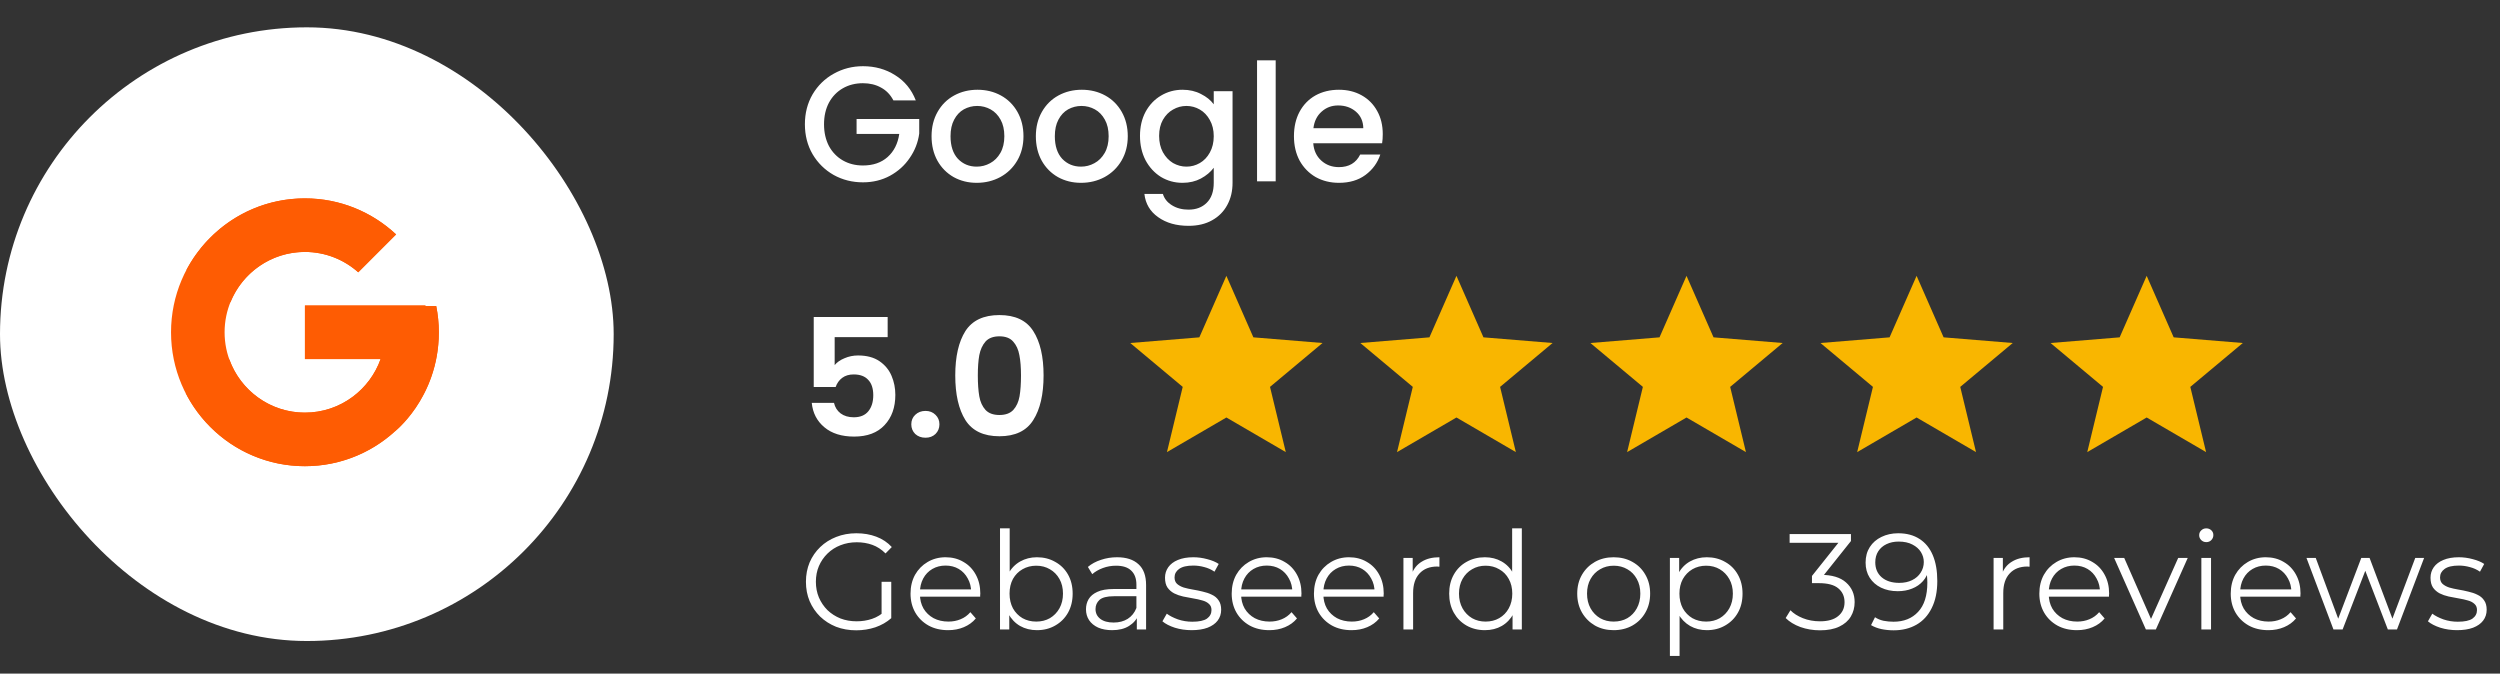
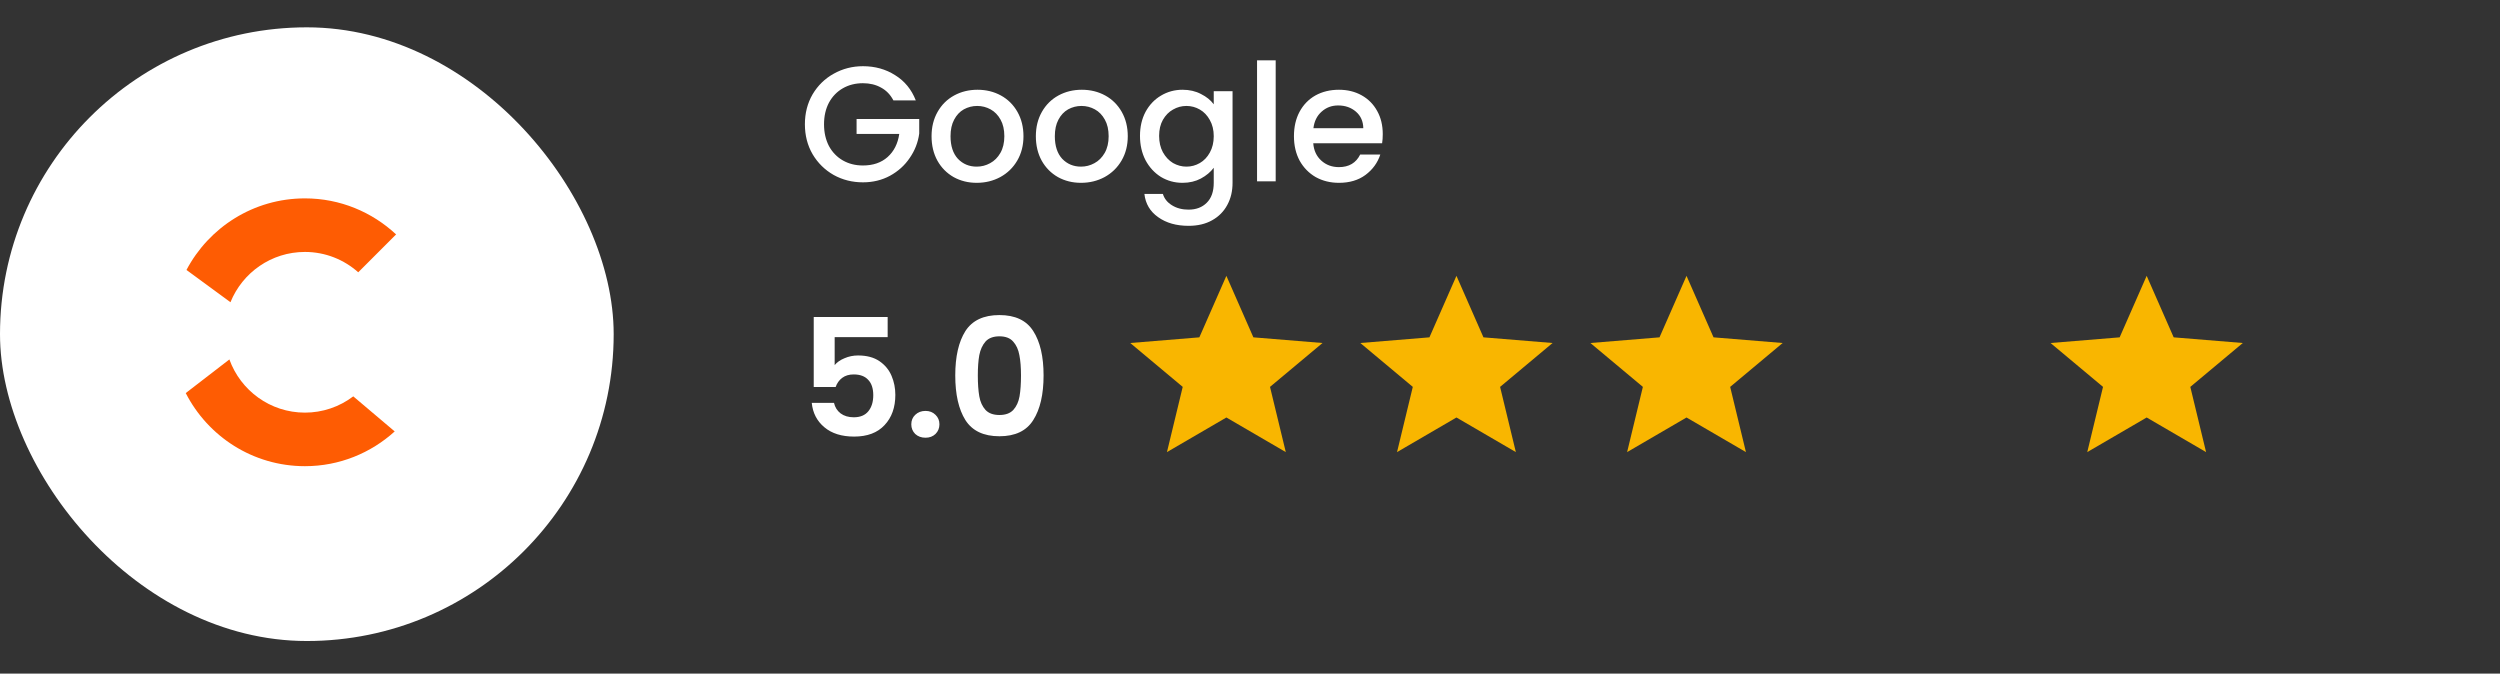
<svg xmlns="http://www.w3.org/2000/svg" width="193" height="52" viewBox="0 0 193 52" fill="none">
  <rect x="0" y="0" width="193" height="52" fill="#333333" stroke="none" />
  <rect y="2.11" width="47.376" height="47.376" rx="23.688" fill="white" />
-   <path d="M33.677 23.628H32.844V23.585H23.541V27.72H29.383C28.531 30.127 26.241 31.855 23.541 31.855C20.116 31.855 17.339 29.078 17.339 25.652C17.339 22.227 20.116 19.45 23.541 19.45C25.122 19.45 26.561 20.047 27.656 21.021L30.579 18.097C28.733 16.376 26.264 15.315 23.541 15.315C17.832 15.315 13.204 19.944 13.204 25.652C13.204 31.361 17.832 35.989 23.541 35.989C29.25 35.989 33.878 31.361 33.878 25.652C33.878 24.959 33.807 24.283 33.677 23.628Z" fill="#FE5C03" />
  <path d="M14.396 20.841L17.792 23.332C18.711 21.056 20.937 19.45 23.541 19.45C25.122 19.45 26.561 20.047 27.656 21.021L30.579 18.097C28.733 16.376 26.264 15.315 23.541 15.315C19.571 15.315 16.127 17.557 14.396 20.841Z" fill="#FE5C03" />
  <path d="M23.541 35.989C26.211 35.989 28.637 34.968 30.471 33.306L27.272 30.599C26.2 31.414 24.889 31.856 23.541 31.855C20.852 31.855 18.57 30.14 17.709 27.748L14.339 30.345C16.049 33.692 19.524 35.989 23.541 35.989Z" fill="#FE5C03" />
-   <path d="M33.677 23.628H32.844V23.585H23.541V27.72H29.383C28.975 28.865 28.241 29.866 27.271 30.599L27.272 30.599L30.471 33.306C30.245 33.511 33.878 30.821 33.878 25.652C33.878 24.959 33.807 24.283 33.677 23.628Z" fill="#FE5C03" />
  <path d="M68.969 7.75C68.742 7.312 68.426 6.984 68.022 6.765C67.618 6.538 67.151 6.424 66.62 6.424C66.04 6.424 65.522 6.555 65.067 6.816C64.613 7.077 64.255 7.447 63.994 7.927C63.742 8.407 63.615 8.962 63.615 9.593C63.615 10.225 63.742 10.784 63.994 11.273C64.255 11.752 64.613 12.123 65.067 12.384C65.522 12.645 66.04 12.775 66.62 12.775C67.403 12.775 68.039 12.556 68.527 12.119C69.015 11.681 69.314 11.088 69.423 10.338H66.128V9.189H70.964V10.313C70.871 10.995 70.627 11.622 70.231 12.194C69.844 12.767 69.335 13.226 68.704 13.571C68.081 13.907 67.386 14.076 66.62 14.076C65.796 14.076 65.042 13.886 64.36 13.508C63.678 13.12 63.136 12.586 62.731 11.904C62.336 11.222 62.138 10.452 62.138 9.593C62.138 8.735 62.336 7.965 62.731 7.283C63.136 6.601 63.678 6.071 64.36 5.692C65.05 5.305 65.804 5.111 66.62 5.111C67.555 5.111 68.384 5.343 69.108 5.806C69.84 6.26 70.37 6.908 70.699 7.75H68.969ZM75.401 14.114C74.745 14.114 74.151 13.966 73.621 13.672C73.091 13.369 72.674 12.948 72.371 12.409C72.068 11.862 71.916 11.231 71.916 10.515C71.916 9.808 72.072 9.181 72.383 8.634C72.695 8.087 73.12 7.666 73.659 7.371C74.197 7.077 74.799 6.929 75.464 6.929C76.129 6.929 76.731 7.077 77.27 7.371C77.808 7.666 78.234 8.087 78.545 8.634C78.856 9.181 79.012 9.808 79.012 10.515C79.012 11.222 78.852 11.849 78.532 12.396C78.213 12.944 77.775 13.369 77.219 13.672C76.672 13.966 76.066 14.114 75.401 14.114ZM75.401 12.864C75.772 12.864 76.117 12.775 76.436 12.598C76.765 12.422 77.03 12.157 77.232 11.803C77.434 11.45 77.535 11.02 77.535 10.515C77.535 10.01 77.438 9.585 77.245 9.24C77.051 8.886 76.794 8.621 76.474 8.444C76.154 8.268 75.809 8.179 75.439 8.179C75.069 8.179 74.724 8.268 74.404 8.444C74.092 8.621 73.844 8.886 73.659 9.24C73.474 9.585 73.381 10.01 73.381 10.515C73.381 11.264 73.57 11.845 73.949 12.258C74.336 12.662 74.82 12.864 75.401 12.864ZM83.453 14.114C82.796 14.114 82.203 13.966 81.672 13.672C81.142 13.369 80.725 12.948 80.422 12.409C80.12 11.862 79.968 11.231 79.968 10.515C79.968 9.808 80.124 9.181 80.435 8.634C80.747 8.087 81.172 7.666 81.71 7.371C82.249 7.077 82.851 6.929 83.516 6.929C84.181 6.929 84.783 7.077 85.322 7.371C85.86 7.666 86.285 8.087 86.597 8.634C86.908 9.181 87.064 9.808 87.064 10.515C87.064 11.222 86.904 11.849 86.584 12.396C86.264 12.944 85.826 13.369 85.271 13.672C84.724 13.966 84.118 14.114 83.453 14.114ZM83.453 12.864C83.823 12.864 84.168 12.775 84.488 12.598C84.816 12.422 85.082 12.157 85.284 11.803C85.486 11.45 85.587 11.02 85.587 10.515C85.587 10.01 85.49 9.585 85.296 9.24C85.103 8.886 84.846 8.621 84.526 8.444C84.206 8.268 83.861 8.179 83.491 8.179C83.12 8.179 82.775 8.268 82.455 8.444C82.144 8.621 81.896 8.886 81.71 9.24C81.525 9.585 81.433 10.01 81.433 10.515C81.433 11.264 81.622 11.845 82.001 12.258C82.388 12.662 82.872 12.864 83.453 12.864ZM91.29 6.929C91.829 6.929 92.304 7.039 92.717 7.258C93.138 7.468 93.466 7.733 93.701 8.053V7.043H95.153V14.114C95.153 14.753 95.019 15.322 94.749 15.818C94.48 16.323 94.089 16.719 93.575 17.005C93.07 17.291 92.464 17.434 91.757 17.434C90.814 17.434 90.031 17.211 89.409 16.765C88.786 16.327 88.432 15.73 88.348 14.972H89.775C89.884 15.334 90.116 15.625 90.469 15.843C90.831 16.071 91.26 16.184 91.757 16.184C92.338 16.184 92.805 16.008 93.159 15.654C93.52 15.3 93.701 14.787 93.701 14.114V12.952C93.457 13.28 93.125 13.558 92.704 13.785C92.291 14.004 91.82 14.114 91.29 14.114C90.684 14.114 90.128 13.962 89.623 13.659C89.126 13.348 88.731 12.918 88.436 12.371C88.15 11.816 88.007 11.189 88.007 10.49C88.007 9.791 88.15 9.173 88.436 8.634C88.731 8.095 89.126 7.678 89.623 7.384C90.128 7.081 90.684 6.929 91.29 6.929ZM93.701 10.515C93.701 10.035 93.6 9.619 93.398 9.265C93.205 8.912 92.948 8.642 92.628 8.457C92.308 8.272 91.963 8.179 91.593 8.179C91.222 8.179 90.877 8.272 90.558 8.457C90.238 8.634 89.977 8.899 89.775 9.253C89.581 9.598 89.484 10.01 89.484 10.49C89.484 10.97 89.581 11.391 89.775 11.752C89.977 12.114 90.238 12.392 90.558 12.586C90.886 12.771 91.231 12.864 91.593 12.864C91.963 12.864 92.308 12.771 92.628 12.586C92.948 12.401 93.205 12.131 93.398 11.778C93.6 11.416 93.701 10.995 93.701 10.515ZM98.483 4.657V14H97.044V4.657H98.483ZM106.749 10.351C106.749 10.612 106.733 10.848 106.699 11.058H101.383C101.425 11.614 101.632 12.06 102.002 12.396C102.372 12.733 102.827 12.902 103.366 12.902C104.14 12.902 104.687 12.577 105.007 11.929H106.56C106.35 12.569 105.967 13.095 105.411 13.508C104.864 13.912 104.182 14.114 103.366 14.114C102.701 14.114 102.103 13.966 101.573 13.672C101.051 13.369 100.638 12.948 100.335 12.409C100.041 11.862 99.893 11.231 99.893 10.515C99.893 9.8 100.036 9.173 100.323 8.634C100.617 8.087 101.026 7.666 101.547 7.371C102.078 7.077 102.684 6.929 103.366 6.929C104.022 6.929 104.607 7.072 105.121 7.359C105.634 7.645 106.034 8.049 106.32 8.571C106.606 9.084 106.749 9.678 106.749 10.351ZM105.247 9.896C105.238 9.366 105.049 8.941 104.679 8.621C104.308 8.301 103.85 8.141 103.302 8.141C102.806 8.141 102.381 8.301 102.027 8.621C101.674 8.933 101.463 9.358 101.396 9.896H105.247Z" fill="white" />
  <path d="M68.527 26.027H64.436V28.186C64.613 27.968 64.865 27.791 65.194 27.656C65.522 27.513 65.871 27.442 66.242 27.442C66.915 27.442 67.466 27.589 67.896 27.884C68.325 28.178 68.636 28.557 68.83 29.02C69.024 29.474 69.12 29.963 69.12 30.485C69.12 31.453 68.843 32.231 68.287 32.82C67.74 33.41 66.957 33.704 65.939 33.704C64.979 33.704 64.213 33.464 63.641 32.984C63.068 32.505 62.744 31.878 62.668 31.103H64.385C64.461 31.44 64.63 31.709 64.891 31.911C65.16 32.113 65.501 32.214 65.913 32.214C66.41 32.214 66.784 32.059 67.037 31.747C67.29 31.436 67.416 31.023 67.416 30.51C67.416 29.988 67.285 29.592 67.024 29.323C66.772 29.045 66.397 28.906 65.901 28.906C65.547 28.906 65.252 28.995 65.017 29.171C64.781 29.348 64.613 29.584 64.512 29.878H62.82V24.474H68.527V26.027ZM71.451 33.792C71.131 33.792 70.866 33.696 70.655 33.502C70.453 33.3 70.352 33.052 70.352 32.757C70.352 32.463 70.453 32.218 70.655 32.025C70.866 31.823 71.131 31.722 71.451 31.722C71.762 31.722 72.019 31.823 72.221 32.025C72.423 32.218 72.524 32.463 72.524 32.757C72.524 33.052 72.423 33.3 72.221 33.502C72.019 33.696 71.762 33.792 71.451 33.792ZM73.746 28.982C73.746 27.526 74.007 26.385 74.528 25.56C75.059 24.735 75.934 24.323 77.155 24.323C78.375 24.323 79.246 24.735 79.768 25.56C80.299 26.385 80.564 27.526 80.564 28.982C80.564 30.447 80.299 31.596 79.768 32.429C79.246 33.262 78.375 33.679 77.155 33.679C75.934 33.679 75.059 33.262 74.528 32.429C74.007 31.596 73.746 30.447 73.746 28.982ZM78.821 28.982C78.821 28.359 78.779 27.837 78.695 27.416C78.619 26.987 78.459 26.638 78.215 26.368C77.98 26.099 77.626 25.964 77.155 25.964C76.683 25.964 76.326 26.099 76.081 26.368C75.846 26.638 75.686 26.987 75.602 27.416C75.526 27.837 75.488 28.359 75.488 28.982C75.488 29.622 75.526 30.16 75.602 30.598C75.677 31.027 75.837 31.377 76.081 31.646C76.326 31.907 76.683 32.038 77.155 32.038C77.626 32.038 77.984 31.907 78.228 31.646C78.472 31.377 78.632 31.027 78.708 30.598C78.784 30.16 78.821 29.622 78.821 28.982Z" fill="white" />
  <path d="M94.676 32.23L99.263 34.902L98.045 29.867L102.098 26.48L96.761 26.043L94.676 21.295L92.59 26.043L87.254 26.48L91.306 29.867L90.089 34.902L94.676 32.23Z" fill="#F9B600" />
  <path d="M112.438 32.23L117.024 34.902L115.807 29.867L119.859 26.48L114.523 26.043L112.438 21.295L110.352 26.043L105.016 26.48L109.068 29.867L107.851 34.902L112.438 32.23Z" fill="#F9B600" />
  <path d="M130.199 32.23L134.786 34.902L133.569 29.867L137.621 26.48L132.285 26.043L130.199 21.295L128.114 26.043L122.777 26.48L126.83 29.867L125.613 34.902L130.199 32.23Z" fill="#F9B600" />
-   <path d="M147.961 32.23L152.548 34.902L151.331 29.867L155.383 26.48L150.047 26.043L147.961 21.295L145.875 26.043L140.539 26.48L144.591 29.867L143.374 34.902L147.961 32.23Z" fill="#F9B600" />
  <path d="M165.723 32.23L170.309 34.902L169.092 29.867L173.145 26.48L167.808 26.043L165.723 21.295L163.637 26.043L158.301 26.48L162.353 29.867L161.136 34.902L165.723 32.23Z" fill="#F9B600" />
-   <path d="M66.101 48.66C65.539 48.66 65.02 48.569 64.543 48.386C64.073 48.197 63.663 47.934 63.312 47.597C62.969 47.26 62.699 46.864 62.502 46.408C62.313 45.952 62.218 45.454 62.218 44.914C62.218 44.374 62.313 43.876 62.502 43.42C62.699 42.964 62.972 42.568 63.323 42.231C63.674 41.894 64.084 41.635 64.554 41.452C65.031 41.263 65.55 41.168 66.111 41.168C66.672 41.168 67.184 41.256 67.647 41.431C68.117 41.606 68.517 41.873 68.847 42.231L68.363 42.725C68.054 42.417 67.714 42.196 67.342 42.062C66.97 41.929 66.571 41.863 66.143 41.863C65.687 41.863 65.266 41.94 64.88 42.094C64.501 42.241 64.168 42.455 63.88 42.736C63.6 43.01 63.379 43.332 63.218 43.704C63.063 44.069 62.986 44.472 62.986 44.914C62.986 45.349 63.063 45.752 63.218 46.124C63.379 46.496 63.6 46.822 63.88 47.102C64.168 47.376 64.501 47.59 64.88 47.744C65.266 47.892 65.683 47.965 66.132 47.965C66.553 47.965 66.949 47.902 67.321 47.776C67.7 47.65 68.047 47.436 68.363 47.134L68.805 47.723C68.454 48.032 68.044 48.267 67.574 48.428C67.104 48.583 66.613 48.66 66.101 48.66ZM68.058 47.629V44.914H68.805V47.723L68.058 47.629ZM73.197 48.649C72.622 48.649 72.117 48.53 71.682 48.291C71.247 48.046 70.907 47.713 70.661 47.292C70.416 46.864 70.293 46.376 70.293 45.829C70.293 45.282 70.409 44.798 70.64 44.377C70.879 43.956 71.201 43.627 71.608 43.388C72.022 43.143 72.485 43.02 72.997 43.02C73.516 43.02 73.975 43.139 74.375 43.378C74.782 43.609 75.101 43.939 75.333 44.367C75.564 44.788 75.68 45.275 75.68 45.829C75.68 45.864 75.677 45.903 75.67 45.945C75.67 45.98 75.67 46.019 75.67 46.061H70.861V45.503H75.27L74.975 45.724C74.975 45.324 74.887 44.97 74.712 44.661C74.544 44.346 74.312 44.1 74.018 43.925C73.723 43.749 73.383 43.662 72.997 43.662C72.618 43.662 72.278 43.749 71.976 43.925C71.675 44.1 71.44 44.346 71.271 44.661C71.103 44.977 71.019 45.338 71.019 45.745V45.861C71.019 46.282 71.11 46.654 71.293 46.976C71.482 47.292 71.741 47.541 72.071 47.723C72.408 47.899 72.79 47.986 73.218 47.986C73.555 47.986 73.867 47.927 74.154 47.807C74.449 47.688 74.701 47.506 74.912 47.26L75.333 47.744C75.087 48.039 74.779 48.263 74.407 48.418C74.042 48.572 73.639 48.649 73.197 48.649ZM80.052 48.649C79.568 48.649 79.133 48.54 78.747 48.323C78.362 48.099 78.056 47.776 77.832 47.355C77.608 46.934 77.495 46.426 77.495 45.829C77.495 45.226 77.608 44.718 77.832 44.304C78.063 43.883 78.372 43.564 78.758 43.346C79.144 43.129 79.575 43.02 80.052 43.02C80.578 43.02 81.048 43.139 81.462 43.378C81.883 43.609 82.213 43.935 82.451 44.356C82.689 44.777 82.809 45.268 82.809 45.829C82.809 46.383 82.689 46.874 82.451 47.302C82.213 47.723 81.883 48.053 81.462 48.291C81.048 48.53 80.578 48.649 80.052 48.649ZM77.201 48.597V40.789H77.948V44.703L77.843 45.819L77.916 46.934V48.597H77.201ZM79.999 47.986C80.392 47.986 80.743 47.899 81.052 47.723C81.36 47.541 81.606 47.288 81.788 46.966C81.971 46.636 82.062 46.257 82.062 45.829C82.062 45.394 81.971 45.016 81.788 44.693C81.606 44.37 81.36 44.121 81.052 43.946C80.743 43.764 80.392 43.672 79.999 43.672C79.607 43.672 79.252 43.764 78.937 43.946C78.628 44.121 78.383 44.37 78.2 44.693C78.025 45.016 77.937 45.394 77.937 45.829C77.937 46.257 78.025 46.636 78.2 46.966C78.383 47.288 78.628 47.541 78.937 47.723C79.252 47.899 79.607 47.986 79.999 47.986ZM87.763 48.597V47.376L87.731 47.176V45.135C87.731 44.665 87.598 44.304 87.331 44.051C87.072 43.799 86.682 43.672 86.163 43.672C85.805 43.672 85.465 43.732 85.143 43.851C84.82 43.971 84.546 44.128 84.322 44.325L83.985 43.767C84.266 43.529 84.603 43.346 84.995 43.22C85.388 43.087 85.802 43.02 86.237 43.02C86.952 43.02 87.503 43.199 87.889 43.557C88.282 43.907 88.478 44.444 88.478 45.166V48.597H87.763ZM85.858 48.649C85.444 48.649 85.083 48.583 84.774 48.449C84.473 48.309 84.241 48.12 84.08 47.881C83.918 47.636 83.838 47.355 83.838 47.039C83.838 46.752 83.904 46.492 84.038 46.261C84.178 46.022 84.403 45.833 84.711 45.693C85.027 45.545 85.448 45.472 85.974 45.472H87.878V46.029H85.995C85.462 46.029 85.09 46.124 84.879 46.313C84.676 46.503 84.574 46.738 84.574 47.018C84.574 47.334 84.697 47.587 84.943 47.776C85.188 47.965 85.532 48.06 85.974 48.06C86.395 48.06 86.756 47.965 87.058 47.776C87.366 47.579 87.591 47.299 87.731 46.934L87.899 47.45C87.759 47.814 87.513 48.105 87.163 48.323C86.819 48.54 86.384 48.649 85.858 48.649ZM91.991 48.649C91.535 48.649 91.103 48.586 90.697 48.46C90.29 48.327 89.971 48.162 89.739 47.965L90.076 47.376C90.3 47.544 90.588 47.692 90.939 47.818C91.289 47.937 91.657 47.997 92.043 47.997C92.569 47.997 92.948 47.916 93.18 47.755C93.411 47.587 93.527 47.365 93.527 47.092C93.527 46.889 93.46 46.731 93.327 46.618C93.201 46.499 93.032 46.411 92.822 46.355C92.611 46.292 92.376 46.24 92.117 46.198C91.857 46.156 91.598 46.106 91.338 46.05C91.086 45.994 90.854 45.913 90.644 45.808C90.433 45.696 90.262 45.545 90.128 45.356C90.002 45.166 89.939 44.914 89.939 44.598C89.939 44.297 90.023 44.027 90.191 43.788C90.36 43.55 90.605 43.364 90.928 43.23C91.258 43.09 91.657 43.02 92.127 43.02C92.485 43.02 92.843 43.069 93.201 43.167C93.558 43.258 93.853 43.381 94.085 43.536L93.758 44.135C93.513 43.967 93.25 43.848 92.969 43.778C92.689 43.7 92.408 43.662 92.127 43.662C91.629 43.662 91.261 43.749 91.023 43.925C90.791 44.093 90.675 44.311 90.675 44.577C90.675 44.788 90.739 44.953 90.865 45.072C90.998 45.191 91.17 45.286 91.38 45.356C91.598 45.419 91.833 45.472 92.085 45.514C92.345 45.556 92.601 45.608 92.853 45.672C93.113 45.728 93.348 45.808 93.558 45.913C93.776 46.012 93.948 46.156 94.074 46.345C94.207 46.527 94.274 46.769 94.274 47.071C94.274 47.394 94.183 47.674 94 47.913C93.825 48.144 93.565 48.327 93.222 48.46C92.885 48.586 92.475 48.649 91.991 48.649ZM97.991 48.649C97.416 48.649 96.911 48.53 96.476 48.291C96.041 48.046 95.701 47.713 95.455 47.292C95.21 46.864 95.087 46.376 95.087 45.829C95.087 45.282 95.203 44.798 95.434 44.377C95.673 43.956 95.995 43.627 96.402 43.388C96.816 43.143 97.279 43.02 97.791 43.02C98.31 43.02 98.77 43.139 99.169 43.378C99.576 43.609 99.895 43.939 100.127 44.367C100.358 44.788 100.474 45.275 100.474 45.829C100.474 45.864 100.471 45.903 100.464 45.945C100.464 45.98 100.464 46.019 100.464 46.061H95.655V45.503H100.064L99.769 45.724C99.769 45.324 99.682 44.97 99.506 44.661C99.338 44.346 99.106 44.1 98.812 43.925C98.517 43.749 98.177 43.662 97.791 43.662C97.412 43.662 97.072 43.749 96.77 43.925C96.469 44.1 96.234 44.346 96.066 44.661C95.897 44.977 95.813 45.338 95.813 45.745V45.861C95.813 46.282 95.904 46.654 96.087 46.976C96.276 47.292 96.536 47.541 96.865 47.723C97.202 47.899 97.584 47.986 98.012 47.986C98.349 47.986 98.661 47.927 98.949 47.807C99.243 47.688 99.496 47.506 99.706 47.26L100.127 47.744C99.882 48.039 99.573 48.263 99.201 48.418C98.836 48.572 98.433 48.649 97.991 48.649ZM104.341 48.649C103.766 48.649 103.261 48.53 102.826 48.291C102.391 48.046 102.051 47.713 101.805 47.292C101.56 46.864 101.437 46.376 101.437 45.829C101.437 45.282 101.553 44.798 101.784 44.377C102.023 43.956 102.346 43.627 102.752 43.388C103.166 43.143 103.629 43.02 104.141 43.02C104.66 43.02 105.12 43.139 105.52 43.378C105.926 43.609 106.246 43.939 106.477 44.367C106.709 44.788 106.824 45.275 106.824 45.829C106.824 45.864 106.821 45.903 106.814 45.945C106.814 45.98 106.814 46.019 106.814 46.061H102.005V45.503H106.414L106.119 45.724C106.119 45.324 106.032 44.97 105.856 44.661C105.688 44.346 105.456 44.1 105.162 43.925C104.867 43.749 104.527 43.662 104.141 43.662C103.762 43.662 103.422 43.749 103.121 43.925C102.819 44.1 102.584 44.346 102.416 44.661C102.247 44.977 102.163 45.338 102.163 45.745V45.861C102.163 46.282 102.254 46.654 102.437 46.976C102.626 47.292 102.886 47.541 103.215 47.723C103.552 47.899 103.934 47.986 104.362 47.986C104.699 47.986 105.011 47.927 105.299 47.807C105.593 47.688 105.846 47.506 106.056 47.26L106.477 47.744C106.232 48.039 105.923 48.263 105.551 48.418C105.186 48.572 104.783 48.649 104.341 48.649ZM108.345 48.597V43.073H109.06V44.577L108.987 44.314C109.141 43.893 109.401 43.574 109.765 43.357C110.13 43.132 110.583 43.02 111.123 43.02V43.746C111.095 43.746 111.067 43.746 111.038 43.746C111.01 43.739 110.982 43.736 110.954 43.736C110.372 43.736 109.916 43.914 109.586 44.272C109.257 44.623 109.092 45.124 109.092 45.777V48.597H108.345ZM114.634 48.649C114.107 48.649 113.634 48.53 113.213 48.291C112.799 48.053 112.473 47.723 112.235 47.302C111.996 46.874 111.877 46.383 111.877 45.829C111.877 45.268 111.996 44.777 112.235 44.356C112.473 43.935 112.799 43.609 113.213 43.378C113.634 43.139 114.107 43.02 114.634 43.02C115.118 43.02 115.549 43.129 115.928 43.346C116.313 43.564 116.619 43.883 116.843 44.304C117.075 44.718 117.19 45.226 117.19 45.829C117.19 46.426 117.078 46.934 116.854 47.355C116.629 47.776 116.324 48.099 115.938 48.323C115.559 48.54 115.125 48.649 114.634 48.649ZM114.686 47.986C115.079 47.986 115.43 47.899 115.738 47.723C116.054 47.541 116.299 47.288 116.475 46.966C116.657 46.636 116.748 46.257 116.748 45.829C116.748 45.394 116.657 45.016 116.475 44.693C116.299 44.37 116.054 44.121 115.738 43.946C115.43 43.764 115.079 43.672 114.686 43.672C114.3 43.672 113.953 43.764 113.644 43.946C113.336 44.121 113.09 44.37 112.908 44.693C112.726 45.016 112.634 45.394 112.634 45.829C112.634 46.257 112.726 46.636 112.908 46.966C113.09 47.288 113.336 47.541 113.644 47.723C113.953 47.899 114.3 47.986 114.686 47.986ZM116.769 48.597V46.934L116.843 45.819L116.738 44.703V40.789H117.485V48.597H116.769ZM124.571 48.649C124.038 48.649 123.557 48.53 123.129 48.291C122.709 48.046 122.375 47.713 122.13 47.292C121.884 46.864 121.762 46.376 121.762 45.829C121.762 45.275 121.884 44.788 122.13 44.367C122.375 43.946 122.709 43.616 123.129 43.378C123.55 43.139 124.031 43.02 124.571 43.02C125.118 43.02 125.602 43.139 126.023 43.378C126.451 43.616 126.784 43.946 127.022 44.367C127.268 44.788 127.391 45.275 127.391 45.829C127.391 46.376 127.268 46.864 127.022 47.292C126.784 47.713 126.451 48.046 126.023 48.291C125.595 48.53 125.111 48.649 124.571 48.649ZM124.571 47.986C124.971 47.986 125.325 47.899 125.634 47.723C125.942 47.541 126.184 47.288 126.36 46.966C126.542 46.636 126.633 46.257 126.633 45.829C126.633 45.394 126.542 45.016 126.36 44.693C126.184 44.37 125.942 44.121 125.634 43.946C125.325 43.764 124.974 43.672 124.581 43.672C124.189 43.672 123.838 43.764 123.529 43.946C123.221 44.121 122.975 44.37 122.793 44.693C122.61 45.016 122.519 45.394 122.519 45.829C122.519 46.257 122.61 46.636 122.793 46.966C122.975 47.288 123.221 47.541 123.529 47.723C123.838 47.899 124.185 47.986 124.571 47.986ZM131.767 48.649C131.29 48.649 130.859 48.54 130.473 48.323C130.087 48.099 129.779 47.779 129.547 47.365C129.323 46.945 129.211 46.433 129.211 45.829C129.211 45.226 129.323 44.718 129.547 44.304C129.772 43.883 130.077 43.564 130.463 43.346C130.848 43.129 131.283 43.02 131.767 43.02C132.293 43.02 132.763 43.139 133.177 43.378C133.598 43.609 133.928 43.939 134.166 44.367C134.405 44.788 134.524 45.275 134.524 45.829C134.524 46.391 134.405 46.882 134.166 47.302C133.928 47.723 133.598 48.053 133.177 48.291C132.763 48.53 132.293 48.649 131.767 48.649ZM128.916 50.638V43.073H129.631V44.735L129.558 45.84L129.663 46.955V50.638H128.916ZM131.715 47.986C132.108 47.986 132.458 47.899 132.767 47.723C133.076 47.541 133.321 47.288 133.503 46.966C133.686 46.636 133.777 46.257 133.777 45.829C133.777 45.401 133.686 45.026 133.503 44.703C133.321 44.381 133.076 44.128 132.767 43.946C132.458 43.764 132.108 43.672 131.715 43.672C131.322 43.672 130.968 43.764 130.652 43.946C130.343 44.128 130.098 44.381 129.915 44.703C129.74 45.026 129.652 45.401 129.652 45.829C129.652 46.257 129.74 46.636 129.915 46.966C130.098 47.288 130.343 47.541 130.652 47.723C130.968 47.899 131.322 47.986 131.715 47.986ZM140.505 48.66C139.972 48.66 139.467 48.575 138.99 48.407C138.52 48.232 138.141 48 137.854 47.713L138.222 47.113C138.46 47.358 138.78 47.562 139.179 47.723C139.586 47.885 140.028 47.965 140.505 47.965C141.116 47.965 141.582 47.832 141.905 47.565C142.234 47.299 142.399 46.941 142.399 46.492C142.399 46.043 142.238 45.685 141.915 45.419C141.6 45.152 141.098 45.019 140.411 45.019H139.884V44.462L142.157 41.61L142.262 41.905H138.159V41.231H142.894V41.768L140.621 44.619L140.253 44.377H140.537C141.421 44.377 142.08 44.574 142.515 44.967C142.957 45.359 143.178 45.864 143.178 46.482C143.178 46.895 143.08 47.267 142.883 47.597C142.687 47.927 142.389 48.186 141.989 48.376C141.596 48.565 141.101 48.66 140.505 48.66ZM146.539 41.168C147.191 41.168 147.742 41.315 148.191 41.61C148.64 41.898 148.98 42.315 149.212 42.862C149.443 43.409 149.559 44.072 149.559 44.851C149.559 45.678 149.415 46.376 149.127 46.945C148.847 47.513 148.454 47.941 147.949 48.228C147.444 48.516 146.858 48.66 146.192 48.66C145.862 48.66 145.546 48.628 145.245 48.565C144.95 48.502 144.684 48.4 144.445 48.26L144.75 47.65C144.94 47.776 145.157 47.867 145.403 47.923C145.655 47.972 145.915 47.997 146.181 47.997C146.974 47.997 147.605 47.744 148.075 47.239C148.552 46.734 148.791 45.98 148.791 44.977C148.791 44.816 148.78 44.623 148.759 44.398C148.745 44.174 148.707 43.949 148.643 43.725L148.906 43.925C148.836 44.29 148.685 44.602 148.454 44.861C148.23 45.114 147.949 45.307 147.612 45.44C147.283 45.573 146.914 45.64 146.507 45.64C146.023 45.64 145.592 45.549 145.213 45.366C144.842 45.184 144.55 44.928 144.34 44.598C144.13 44.269 144.024 43.879 144.024 43.43C144.024 42.967 144.133 42.568 144.35 42.231C144.568 41.894 144.866 41.635 145.245 41.452C145.631 41.263 146.062 41.168 146.539 41.168ZM146.571 41.81C146.22 41.81 145.908 41.877 145.634 42.01C145.368 42.136 145.157 42.319 145.003 42.557C144.849 42.795 144.771 43.08 144.771 43.409C144.771 43.893 144.936 44.279 145.266 44.567C145.603 44.854 146.055 44.998 146.623 44.998C147.002 44.998 147.332 44.928 147.612 44.788C147.9 44.647 148.121 44.455 148.275 44.209C148.436 43.963 148.517 43.69 148.517 43.388C148.517 43.115 148.443 42.859 148.296 42.62C148.149 42.382 147.931 42.189 147.644 42.041C147.356 41.887 146.998 41.81 146.571 41.81ZM153.905 48.597V43.073H154.621V44.577L154.547 44.314C154.701 43.893 154.961 43.574 155.326 43.357C155.691 43.132 156.143 43.02 156.683 43.02V43.746C156.655 43.746 156.627 43.746 156.599 43.746C156.571 43.739 156.543 43.736 156.515 43.736C155.933 43.736 155.477 43.914 155.147 44.272C154.817 44.623 154.652 45.124 154.652 45.777V48.597H153.905ZM160.341 48.649C159.766 48.649 159.261 48.53 158.826 48.291C158.391 48.046 158.051 47.713 157.805 47.292C157.56 46.864 157.437 46.376 157.437 45.829C157.437 45.282 157.553 44.798 157.784 44.377C158.023 43.956 158.346 43.627 158.752 43.388C159.166 43.143 159.629 43.02 160.141 43.02C160.66 43.02 161.12 43.139 161.52 43.378C161.927 43.609 162.246 43.939 162.477 44.367C162.709 44.788 162.824 45.275 162.824 45.829C162.824 45.864 162.821 45.903 162.814 45.945C162.814 45.98 162.814 46.019 162.814 46.061H158.005V45.503H162.414L162.119 45.724C162.119 45.324 162.032 44.97 161.856 44.661C161.688 44.346 161.457 44.1 161.162 43.925C160.867 43.749 160.527 43.662 160.141 43.662C159.763 43.662 159.422 43.749 159.121 43.925C158.819 44.1 158.584 44.346 158.416 44.661C158.247 44.977 158.163 45.338 158.163 45.745V45.861C158.163 46.282 158.254 46.654 158.437 46.976C158.626 47.292 158.886 47.541 159.215 47.723C159.552 47.899 159.934 47.986 160.362 47.986C160.699 47.986 161.011 47.927 161.299 47.807C161.593 47.688 161.846 47.506 162.056 47.26L162.477 47.744C162.232 48.039 161.923 48.263 161.551 48.418C161.186 48.572 160.783 48.649 160.341 48.649ZM165.663 48.597L163.211 43.073H163.99L166.241 48.197H165.873L168.156 43.073H168.893L166.431 48.597H165.663ZM169.945 48.597V43.073H170.692V48.597H169.945ZM170.324 41.852C170.169 41.852 170.04 41.799 169.934 41.694C169.829 41.589 169.777 41.463 169.777 41.315C169.777 41.168 169.829 41.045 169.934 40.947C170.04 40.842 170.169 40.789 170.324 40.789C170.478 40.789 170.608 40.839 170.713 40.937C170.818 41.035 170.871 41.158 170.871 41.305C170.871 41.459 170.818 41.589 170.713 41.694C170.615 41.799 170.485 41.852 170.324 41.852ZM175.117 48.649C174.542 48.649 174.037 48.53 173.602 48.291C173.167 48.046 172.827 47.713 172.581 47.292C172.336 46.864 172.213 46.376 172.213 45.829C172.213 45.282 172.329 44.798 172.56 44.377C172.799 43.956 173.121 43.627 173.528 43.388C173.942 43.143 174.405 43.02 174.917 43.02C175.436 43.02 175.896 43.139 176.295 43.378C176.702 43.609 177.021 43.939 177.253 44.367C177.484 44.788 177.6 45.275 177.6 45.829C177.6 45.864 177.597 45.903 177.59 45.945C177.59 45.98 177.59 46.019 177.59 46.061H172.781V45.503H177.19L176.895 45.724C176.895 45.324 176.808 44.97 176.632 44.661C176.464 44.346 176.232 44.1 175.938 43.925C175.643 43.749 175.303 43.662 174.917 43.662C174.538 43.662 174.198 43.749 173.896 43.925C173.595 44.1 173.36 44.346 173.192 44.661C173.023 44.977 172.939 45.338 172.939 45.745V45.861C172.939 46.282 173.03 46.654 173.213 46.976C173.402 47.292 173.661 47.541 173.991 47.723C174.328 47.899 174.71 47.986 175.138 47.986C175.475 47.986 175.787 47.927 176.074 47.807C176.369 47.688 176.622 47.506 176.832 47.26L177.253 47.744C177.007 48.039 176.699 48.263 176.327 48.418C175.962 48.572 175.559 48.649 175.117 48.649ZM180.144 48.597L178.06 43.073H178.776L180.67 48.197H180.344L182.29 43.073H182.932L184.858 48.197H184.531L186.457 43.073H187.141L185.047 48.597H184.342L182.49 43.778H182.711L180.849 48.597H180.144ZM189.688 48.649C189.232 48.649 188.8 48.586 188.393 48.46C187.987 48.327 187.667 48.162 187.436 47.965L187.773 47.376C187.997 47.544 188.285 47.692 188.635 47.818C188.986 47.937 189.354 47.997 189.74 47.997C190.266 47.997 190.645 47.916 190.877 47.755C191.108 47.587 191.224 47.365 191.224 47.092C191.224 46.889 191.157 46.731 191.024 46.618C190.898 46.499 190.729 46.411 190.519 46.355C190.308 46.292 190.073 46.24 189.814 46.198C189.554 46.156 189.295 46.106 189.035 46.05C188.783 45.994 188.551 45.913 188.341 45.808C188.13 45.696 187.959 45.545 187.825 45.356C187.699 45.166 187.636 44.914 187.636 44.598C187.636 44.297 187.72 44.027 187.888 43.788C188.057 43.55 188.302 43.364 188.625 43.23C188.955 43.09 189.354 43.02 189.824 43.02C190.182 43.02 190.54 43.069 190.898 43.167C191.255 43.258 191.55 43.381 191.781 43.536L191.455 44.135C191.21 43.967 190.947 43.848 190.666 43.778C190.386 43.7 190.105 43.662 189.824 43.662C189.326 43.662 188.958 43.749 188.72 43.925C188.488 44.093 188.372 44.311 188.372 44.577C188.372 44.788 188.436 44.953 188.562 45.072C188.695 45.191 188.867 45.286 189.077 45.356C189.295 45.419 189.53 45.472 189.782 45.514C190.042 45.556 190.298 45.608 190.55 45.672C190.81 45.728 191.045 45.808 191.255 45.913C191.473 46.012 191.645 46.156 191.771 46.345C191.904 46.527 191.971 46.769 191.971 47.071C191.971 47.394 191.88 47.674 191.697 47.913C191.522 48.144 191.262 48.327 190.919 48.46C190.582 48.586 190.172 48.649 189.688 48.649Z" fill="white" />
</svg>